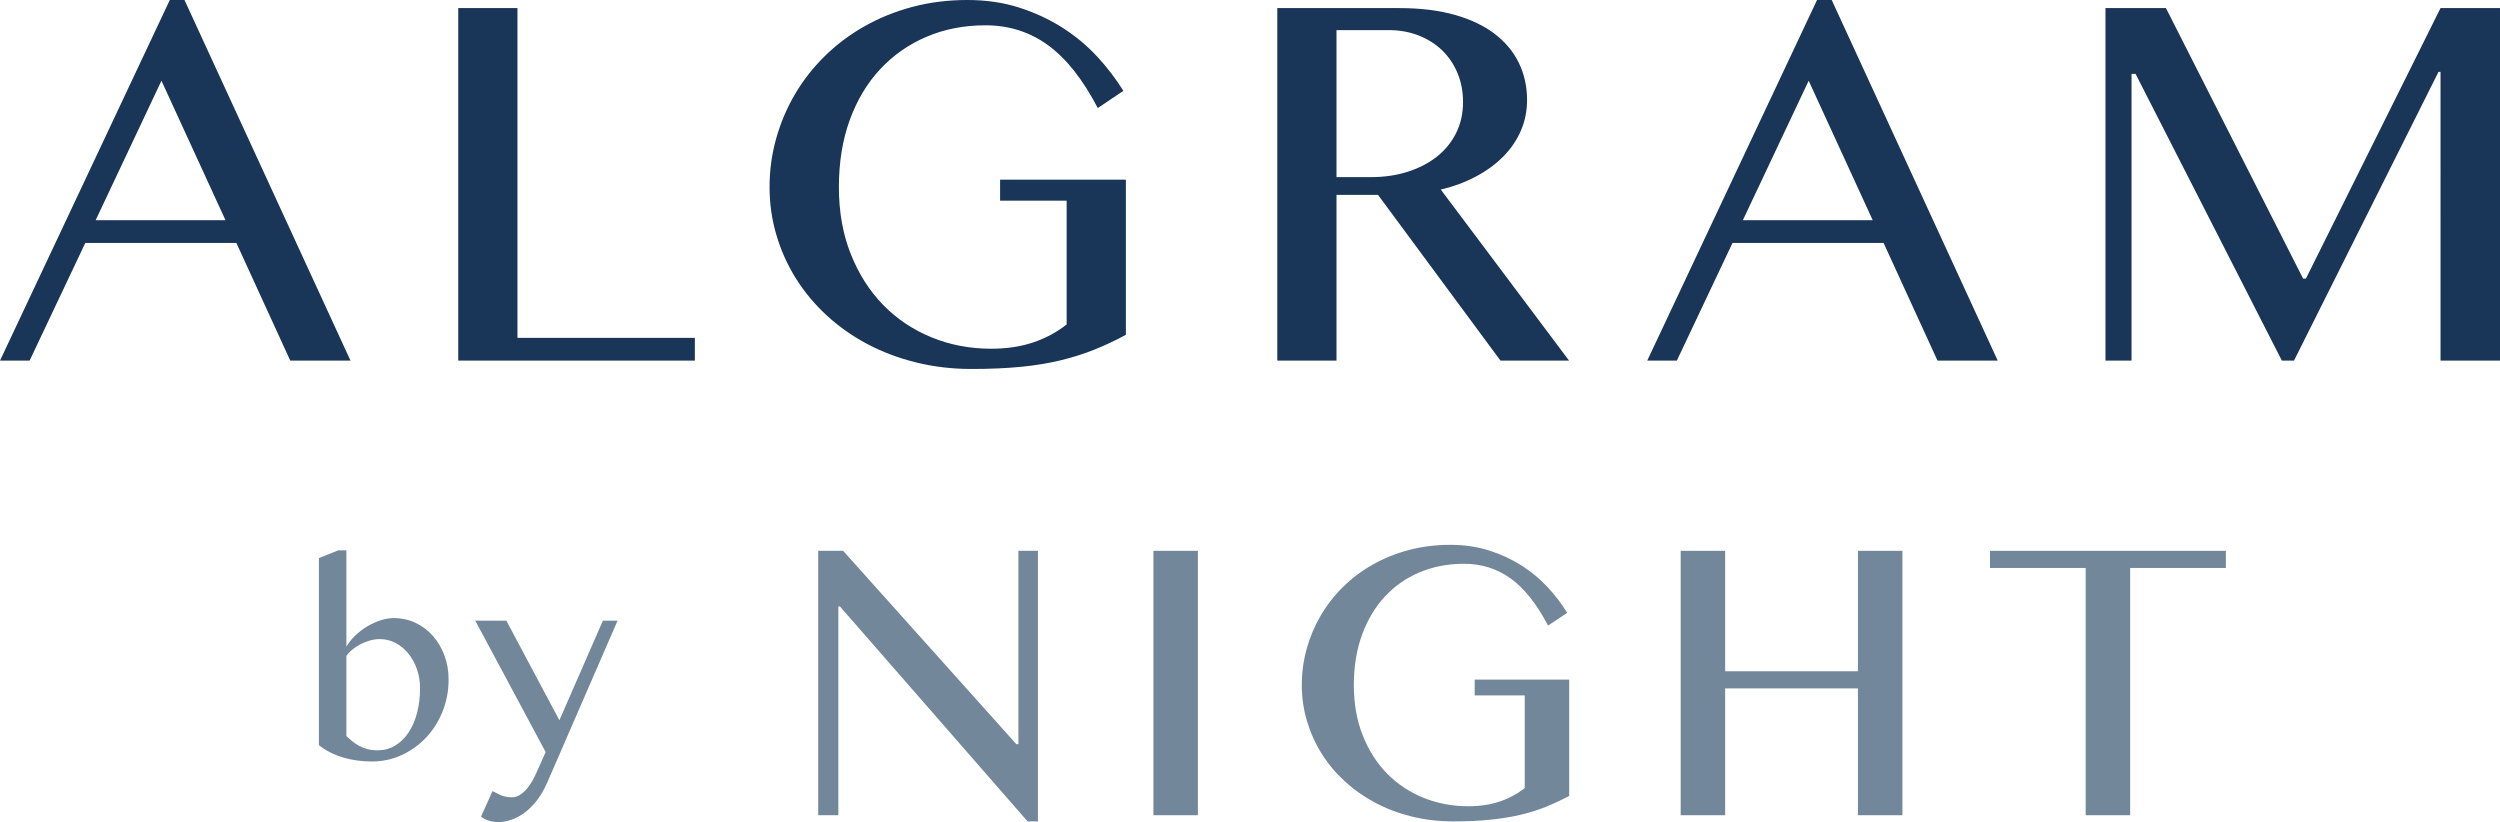
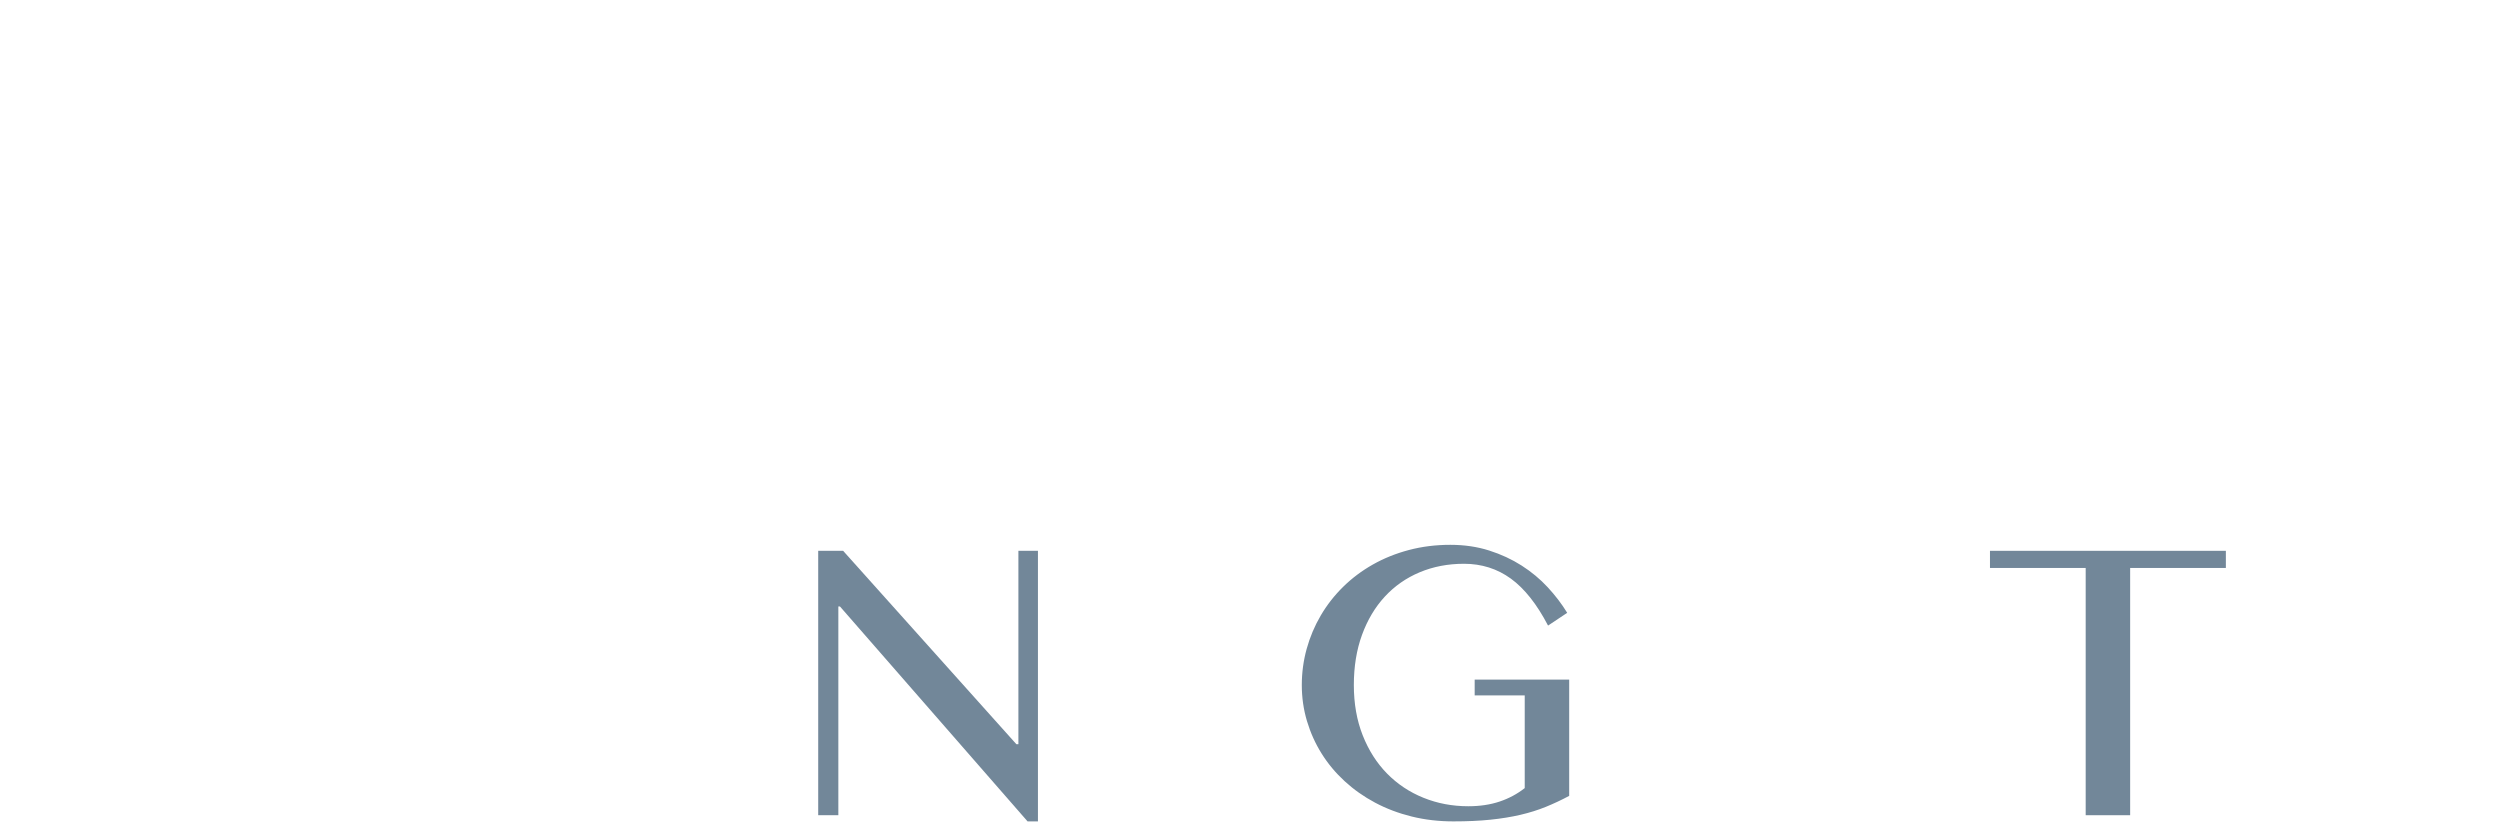
<svg xmlns="http://www.w3.org/2000/svg" id="Layer_2" viewBox="0 0 564.025 185.473">
  <g id="Components">
    <g id="_8a23baa0-17bd-4034-b076-74e305dac06d_1">
-       <path d="M41.622,0l37.454,81.36h-13.588l-12.162-26.549H19.241l-12.561,26.549H0L38.311,0h3.311ZM21.582,49.672h29.289l-14.445-31.459-14.844,31.459ZM103.385,1.827h13.36v74.394h40.023v5.139h-53.383V1.827ZM222.32,5.709c-4.796,0-9.212.857-13.246,2.57-4.035,1.713-7.527,4.149-10.477,7.308-2.95,3.159-5.243,6.985-6.88,11.476-1.637,4.492-2.455,9.535-2.455,15.13s.894,10.639,2.684,15.13c1.788,4.492,4.225,8.317,7.308,11.476,3.083,3.16,6.718,5.595,10.905,7.308,4.186,1.713,8.678,2.569,13.474,2.569,3.501,0,6.661-.475,9.478-1.427,2.816-.951,5.328-2.302,7.536-4.054v-27.919h-15.015v-4.739h28.376v34.999c-2.323,1.256-4.664,2.36-7.023,3.312-2.36.952-4.901,1.76-7.622,2.426-2.722.666-5.729,1.16-9.021,1.485-3.293.323-7.014.485-11.162.485-4.378,0-8.555-.496-12.532-1.485-3.979-.989-7.651-2.378-11.02-4.168-3.368-1.788-6.414-3.939-9.135-6.451-2.722-2.512-5.034-5.291-6.937-8.336-1.903-3.044-3.368-6.309-4.396-9.792-1.028-3.482-1.541-7.089-1.541-10.819s.494-7.365,1.484-10.905c.989-3.54,2.398-6.87,4.225-9.992,1.827-3.121,4.063-5.984,6.709-8.592,2.644-2.607,5.623-4.854,8.935-6.738,3.311-1.884,6.917-3.349,10.819-4.396,3.901-1.046,8.06-1.57,12.475-1.57,4.225,0,8.117.571,11.676,1.713,3.558,1.142,6.813,2.655,9.763,4.539,2.95,1.884,5.567,4.064,7.851,6.537,2.284,2.475,4.243,5.044,5.881,7.708l-5.767,3.882c-3.35-6.432-7.08-11.151-11.19-14.159-4.111-3.007-8.832-4.511-14.16-4.511M288.169,1.827h27.52c4.796,0,8.992.514,12.589,1.542,3.597,1.027,6.594,2.465,8.992,4.31,2.398,1.847,4.206,4.036,5.424,6.566,1.218,2.532,1.827,5.301,1.827,8.307,0,2.475-.467,4.787-1.398,6.937-.933,2.152-2.256,4.093-3.969,5.824-1.712,1.732-3.768,3.236-6.166,4.51-2.398,1.276-5.043,2.256-7.936,2.941l28.947,38.596h-15.473l-27.633-37.397h-9.364v37.397h-13.36V1.827ZM301.529,39.966h7.708c3.007,0,5.776-.399,8.307-1.199,2.531-.799,4.729-1.931,6.595-3.397,1.864-1.465,3.32-3.244,4.367-5.338,1.046-2.093,1.57-4.434,1.57-7.023,0-2.359-.419-4.539-1.256-6.537-.838-1.999-1.998-3.711-3.482-5.139-1.485-1.427-3.255-2.54-5.31-3.34-2.056-.799-4.302-1.199-6.737-1.199h-11.762v33.172ZM413.253,0l37.454,81.36h-13.589l-12.161-26.549h-34.086l-12.56,26.549h-6.68L409.941,0h3.312ZM393.212,49.672h29.29l-14.445-31.459-14.845,31.459ZM475.015,1.827h13.646l30.945,61.034h.628l30.374-61.034h13.417v79.533h-13.417V16.215h-.457l-32.6,65.145h-2.741l-33.001-64.688h-.913v64.688h-5.881V1.827Z" style="fill:#193557; stroke-width:0px;" />
      <polygon points="184.595 124.27 190.218 124.27 229.311 167.906 229.761 167.906 229.761 124.27 234.17 124.27 234.17 185.316 231.83 185.316 189.499 136.821 189.139 136.821 189.139 183.921 184.595 183.921 184.595 124.27" style="fill:#728799; stroke-width:0px;" />
-       <rect x="260.224" y="124.271" width="10.032" height="59.651" style="fill:#728799; stroke-width:0px;" />
      <path d="M330.272,127.194c-3.599,0-6.92.638-9.964,1.912-3.044,1.275-5.669,3.104-7.872,5.488-2.205,2.384-3.922,5.263-5.152,8.637-1.23,3.375-1.844,7.146-1.844,11.315,0,4.199.667,7.984,2.002,11.358,1.334,3.375,3.164,6.247,5.488,8.615,2.324,2.37,5.061,4.192,8.21,5.466,3.149,1.275,6.523,1.912,10.122,1.912,2.609,0,4.963-.352,7.063-1.057,2.099-.705,3.989-1.716,5.668-3.037v-20.918h-11.291v-3.554h21.323v26.227c-1.74.93-3.494,1.754-5.263,2.474-1.77.72-3.682,1.32-5.736,1.8-2.055.479-4.311.846-6.771,1.102-2.459.254-5.248.382-8.367.382-3.299,0-6.432-.368-9.402-1.102-2.969-.734-5.721-1.777-8.255-3.127-2.535-1.349-4.821-2.961-6.86-4.836-2.04-1.874-3.772-3.951-5.196-6.23-1.425-2.279-2.527-4.724-3.307-7.333-.78-2.609-1.169-5.323-1.169-8.142,0-2.79.367-5.511,1.102-8.165.735-2.654,1.792-5.158,3.171-7.513,1.379-2.354,3.059-4.506,5.039-6.456,1.979-1.949,4.213-3.628,6.703-5.038,2.489-1.41,5.203-2.504,8.143-3.284,2.938-.78,6.057-1.17,9.357-1.17,3.148,0,6.065.428,8.749,1.282,2.684.855,5.128,1.987,7.333,3.397,2.204,1.41,4.161,3.036,5.871,4.881,1.709,1.844,3.178,3.772,4.408,5.781l-4.319,2.879c-2.519-4.828-5.315-8.36-8.389-10.594-3.075-2.235-6.607-3.352-10.595-3.352" style="fill:#728799; stroke-width:0px;" />
-       <polygon points="389.21 155.31 389.21 183.921 379.178 183.921 379.178 124.27 389.21 124.27 389.21 151.442 419.171 151.442 419.171 124.27 429.203 124.27 429.203 183.921 419.171 183.921 419.171 155.31 389.21 155.31" style="fill:#728799; stroke-width:0px;" />
      <polygon points="502.176 124.27 502.176 128.138 480.583 128.138 480.583 183.921 470.551 183.921 470.551 128.138 448.958 128.138 448.958 124.27 502.176 124.27" style="fill:#728799; stroke-width:0px;" />
-       <path d="M71.95,125.897l4.375-1.731h1.823v21.722c.506-.871,1.17-1.702,1.99-2.492.821-.79,1.711-1.473,2.673-2.05.962-.578,1.965-1.038,3.008-1.383,1.043-.344,2.041-.516,2.992-.516,1.803,0,3.464.364,4.983,1.094,1.519.729,2.825,1.721,3.919,2.977,1.094,1.256,1.949,2.719,2.567,4.39.617,1.671.927,3.458.927,5.362,0,2.572-.451,4.982-1.352,7.23-.902,2.249-2.137,4.208-3.706,5.879-1.571,1.671-3.408,2.992-5.515,3.965-2.106.972-4.354,1.458-6.744,1.458-2.309,0-4.482-.304-6.516-.912-2.037-.607-3.844-1.529-5.424-2.764v-42.229ZM78.147,166.06c.385.365.805.74,1.26,1.124.457.385.968.735,1.535,1.048.567.315,1.2.568,1.899.76.698.192,1.483.288,2.354.288,1.438,0,2.745-.349,3.919-1.048,1.175-.699,2.182-1.671,3.023-2.916.84-1.246,1.488-2.724,1.945-4.436.455-1.711.683-3.58.683-5.605,0-1.539-.238-2.982-.714-4.329-.476-1.347-1.124-2.522-1.945-3.524-.819-1.003-1.782-1.793-2.885-2.37-1.105-.577-2.284-.866-3.54-.866-.709,0-1.433.102-2.172.304-.74.203-1.443.476-2.111.82-.669.345-1.286.745-1.853,1.2-.568.456-1.033.947-1.398,1.474v18.076Z" style="fill:#728799; stroke-width:0px;" />
-       <path d="M111.108,178.486c.243.101.511.233.805.395.293.162.617.319.973.471.353.152.744.278,1.169.38.425.101.901.151,1.428.151.648,0,1.255-.182,1.823-.546.567-.365,1.083-.821,1.549-1.367.466-.547.881-1.145,1.246-1.793.364-.648.668-1.256.911-1.823l2.096-4.678-15.889-29.651h7.018l11.97,22.481,9.813-22.481h3.311l-15.889,36.577c-.668,1.519-1.433,2.836-2.293,3.95-.861,1.113-1.778,2.035-2.75,2.764-.972.73-1.974,1.271-3.007,1.626-1.033.354-2.036.531-3.008.531-.729,0-1.438-.111-2.127-.334-.688-.223-1.265-.516-1.731-.881l2.582-5.772Z" style="fill:#728799; stroke-width:0px;" />
    </g>
  </g>
</svg>